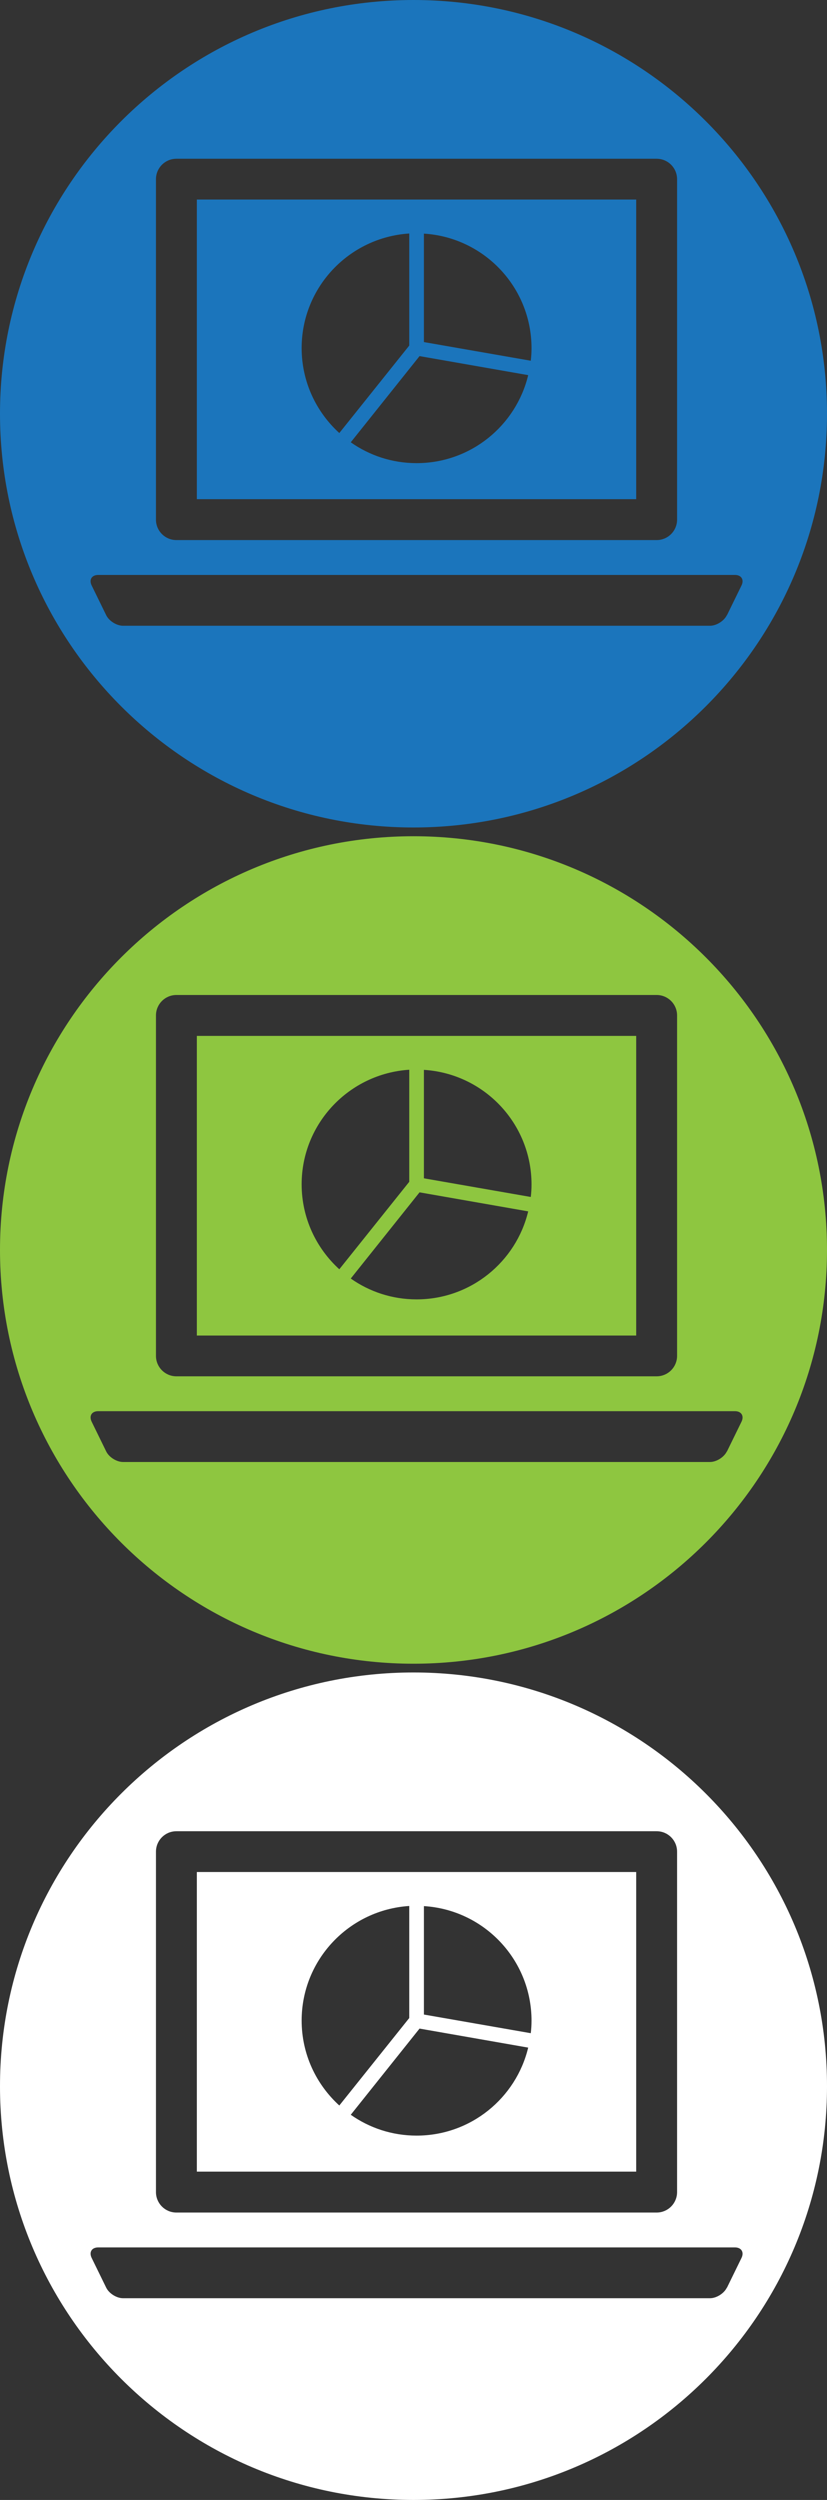
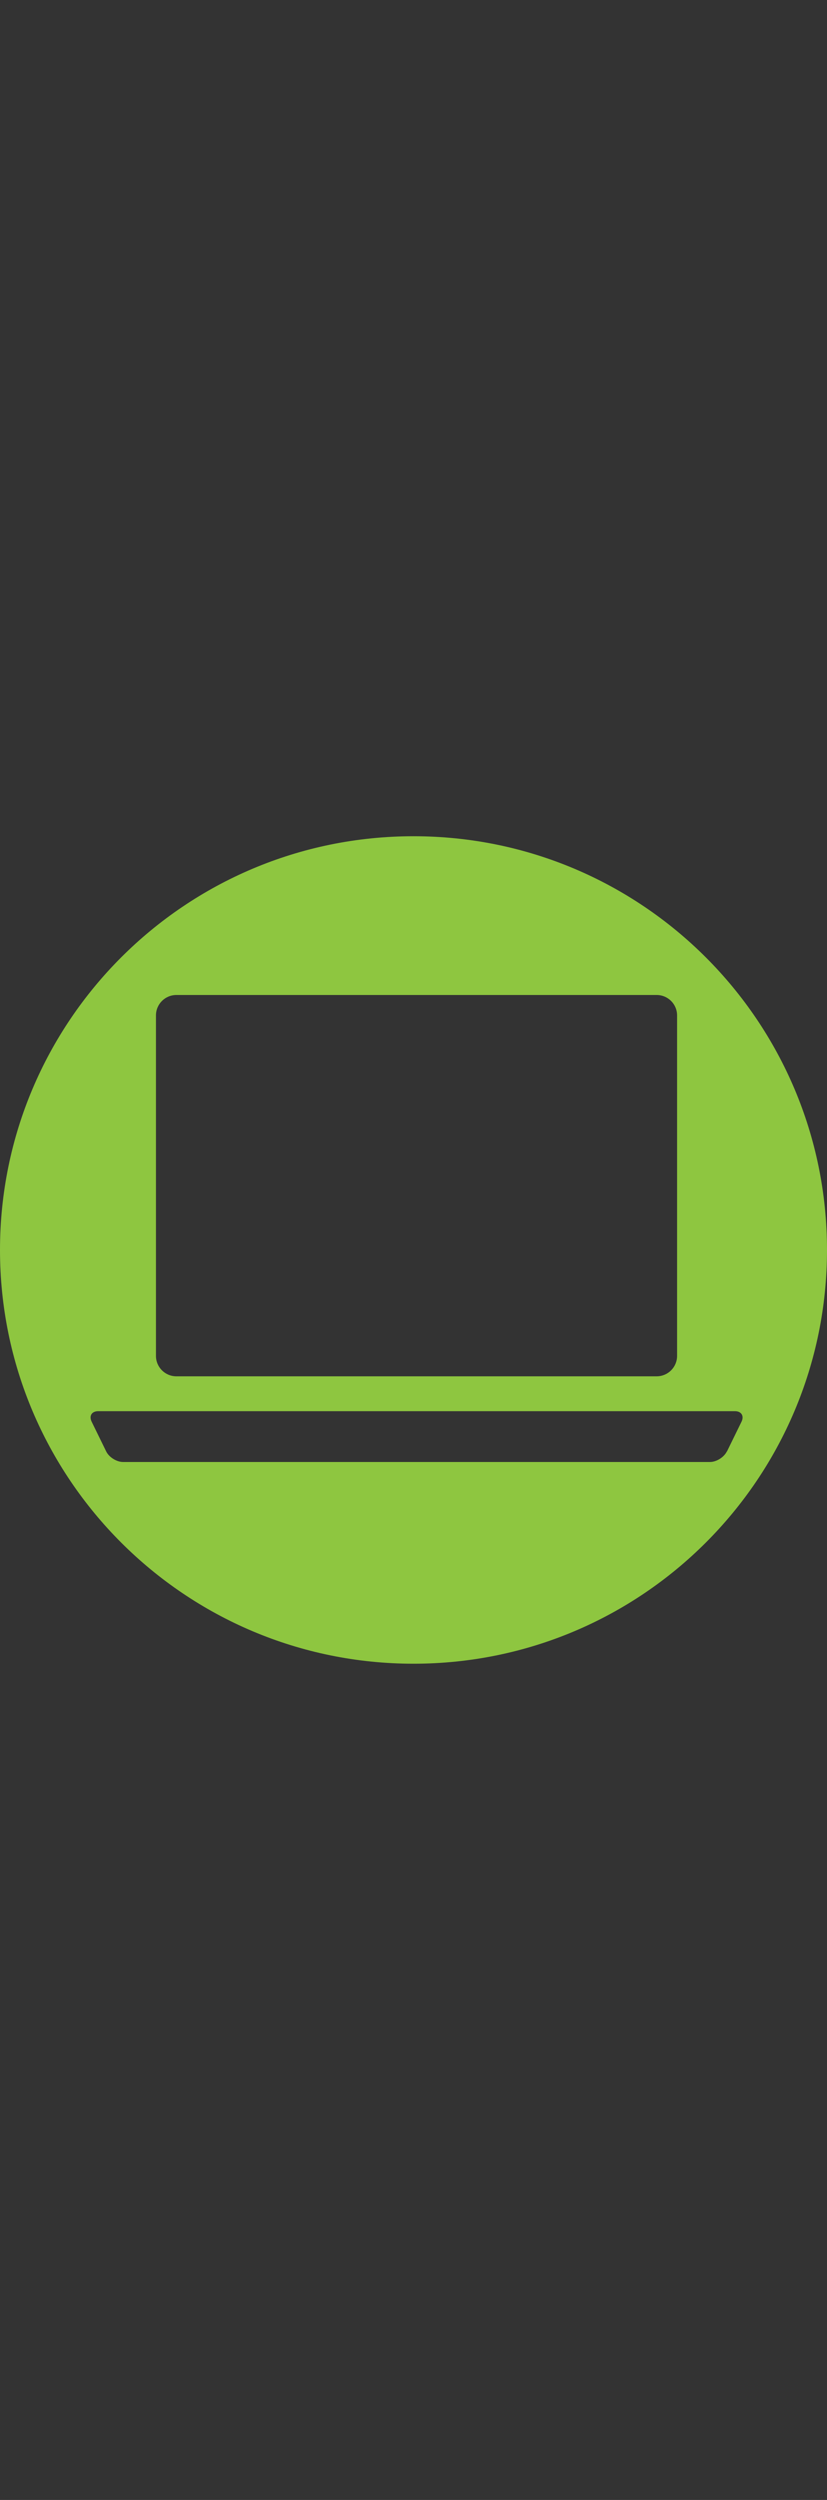
<svg xmlns="http://www.w3.org/2000/svg" id="Layer_1" data-name="Layer 1" viewBox="0 0 64.32 194.32">
  <rect x="0" y="0" width="64.32" height="194.32" fill="#333333" stroke="none" />
  <g>
-     <path d="M32.16,0C14.4,0,0,14.4,0,32.16s14.4,32.16,32.16,32.16,32.16-14.4,32.16-32.16S49.92,0,32.16,0ZM12.13,13.93c0-.88.71-1.59,1.59-1.59h37.35c.88,0,1.59.71,1.59,1.59v26.46c0,.88-.71,1.59-1.59,1.59H13.72c-.88,0-1.59-.71-1.59-1.59V13.93ZM56.53,47.82c-.22.45-.81.82-1.31.82H9.57c-.5,0-1.09-.37-1.31-.82l-1.13-2.31c-.22-.45,0-.82.51-.82h49.52c.5,0,.73.37.51.82l-1.13,2.31Z" style="fill: #1b75bc; stroke-width: 0px;" />
-     <path d="M15.31,15.51v23.29h34.17V15.51H15.31ZM23.46,27.06c0-4.74,3.7-8.61,8.37-8.91v8.71l-5.44,6.8c-1.8-1.64-2.93-3.99-2.93-6.61ZM32.4,36c-1.91,0-3.67-.6-5.12-1.62l5.35-6.7,8.45,1.48c-.94,3.92-4.47,6.84-8.68,6.84ZM41.28,28.04l-8.31-1.45v-8.43c4.67.29,8.37,4.16,8.37,8.91,0,.33-.02.66-.06.98Z" style="fill: #1b75bc; stroke-width: 0px;" />
+     </g>
+   <g>
+     <path d="M32.16,65C14.4,65,0,79.4,0,97.16s14.4,32.16,32.16,32.16,32.16-14.4,32.16-32.16-14.4-32.16-32.16-32.16ZM12.13,78.93c0-.88.71-1.59,1.59-1.59h37.35c.88,0,1.59.71,1.59,1.59v26.46c0,.88-.71,1.59-1.59,1.59H13.72c-.88,0-1.59-.71-1.59-1.59v-26.46ZM56.53,112.82c-.22.45-.81.82-1.31.82H9.57c-.5,0-1.09-.37-1.31-.82l-1.13-2.31c-.22-.45,0-.82.51-.82h49.52c.5,0,.73.37.51.82l-1.13,2.31Z" style="fill: #8ec640; stroke-width: 0px;" />
  </g>
  <g>
-     <path d="M32.16,65C14.4,65,0,79.4,0,97.16s14.4,32.16,32.16,32.16,32.16-14.4,32.16-32.16-14.4-32.16-32.16-32.16ZM12.13,78.93c0-.88.71-1.59,1.59-1.59h37.35c.88,0,1.59.71,1.59,1.59v26.46c0,.88-.71,1.59-1.59,1.59H13.72c-.88,0-1.59-.71-1.59-1.59v-26.46ZM56.53,112.82c-.22.45-.81.82-1.31.82H9.57c-.5,0-1.09-.37-1.31-.82l-1.13-2.31c-.22-.45,0-.82.51-.82h49.52c.5,0,.73.37.51.82l-1.13,2.31Z" style="fill: #8ec640; stroke-width: 0px;" />
-     <path d="M15.31,80.52v23.29h34.17v-23.29H15.31ZM23.46,92.06c0-4.74,3.7-8.61,8.37-8.91v8.71l-5.44,6.8c-1.8-1.64-2.93-3.99-2.93-6.61ZM32.4,101c-1.91,0-3.67-.6-5.12-1.62l5.35-6.7,8.45,1.48c-.94,3.92-4.47,6.84-8.68,6.84ZM41.28,93.04l-8.31-1.45v-8.43c4.67.29,8.37,4.16,8.37,8.91,0,.33-.02.66-.06.98Z" style="fill: #8ec640; stroke-width: 0px;" />
-   </g>
-   <g>
-     <path d="M32.16,130c-17.76,0-32.16,14.4-32.16,32.16s14.4,32.16,32.16,32.16,32.16-14.4,32.16-32.16-14.4-32.16-32.16-32.16ZM12.13,143.93c0-.88.71-1.59,1.59-1.59h37.35c.88,0,1.59.71,1.59,1.59v26.46c0,.88-.71,1.59-1.59,1.59H13.72c-.88,0-1.59-.71-1.59-1.59v-26.46ZM56.53,177.82c-.22.45-.81.82-1.31.82H9.57c-.5,0-1.09-.37-1.31-.82l-1.13-2.31c-.22-.45,0-.82.51-.82h49.52c.5,0,.73.37.51.82l-1.13,2.31Z" style="fill: #fff; stroke-width: 0px;" />
-     <path d="M15.31,145.51v23.29h34.17v-23.29H15.31ZM23.46,157.06c0-4.74,3.7-8.61,8.37-8.91v8.71l-5.44,6.8c-1.8-1.64-2.93-3.99-2.93-6.61ZM32.4,166c-1.91,0-3.67-.6-5.12-1.62l5.35-6.7,8.45,1.48c-.94,3.92-4.47,6.84-8.68,6.84ZM41.28,158.04l-8.31-1.45v-8.43c4.67.29,8.37,4.16,8.37,8.91,0,.33-.02.66-.06.98Z" style="fill: #fff; stroke-width: 0px;" />
-   </g>
+     </g>
</svg>